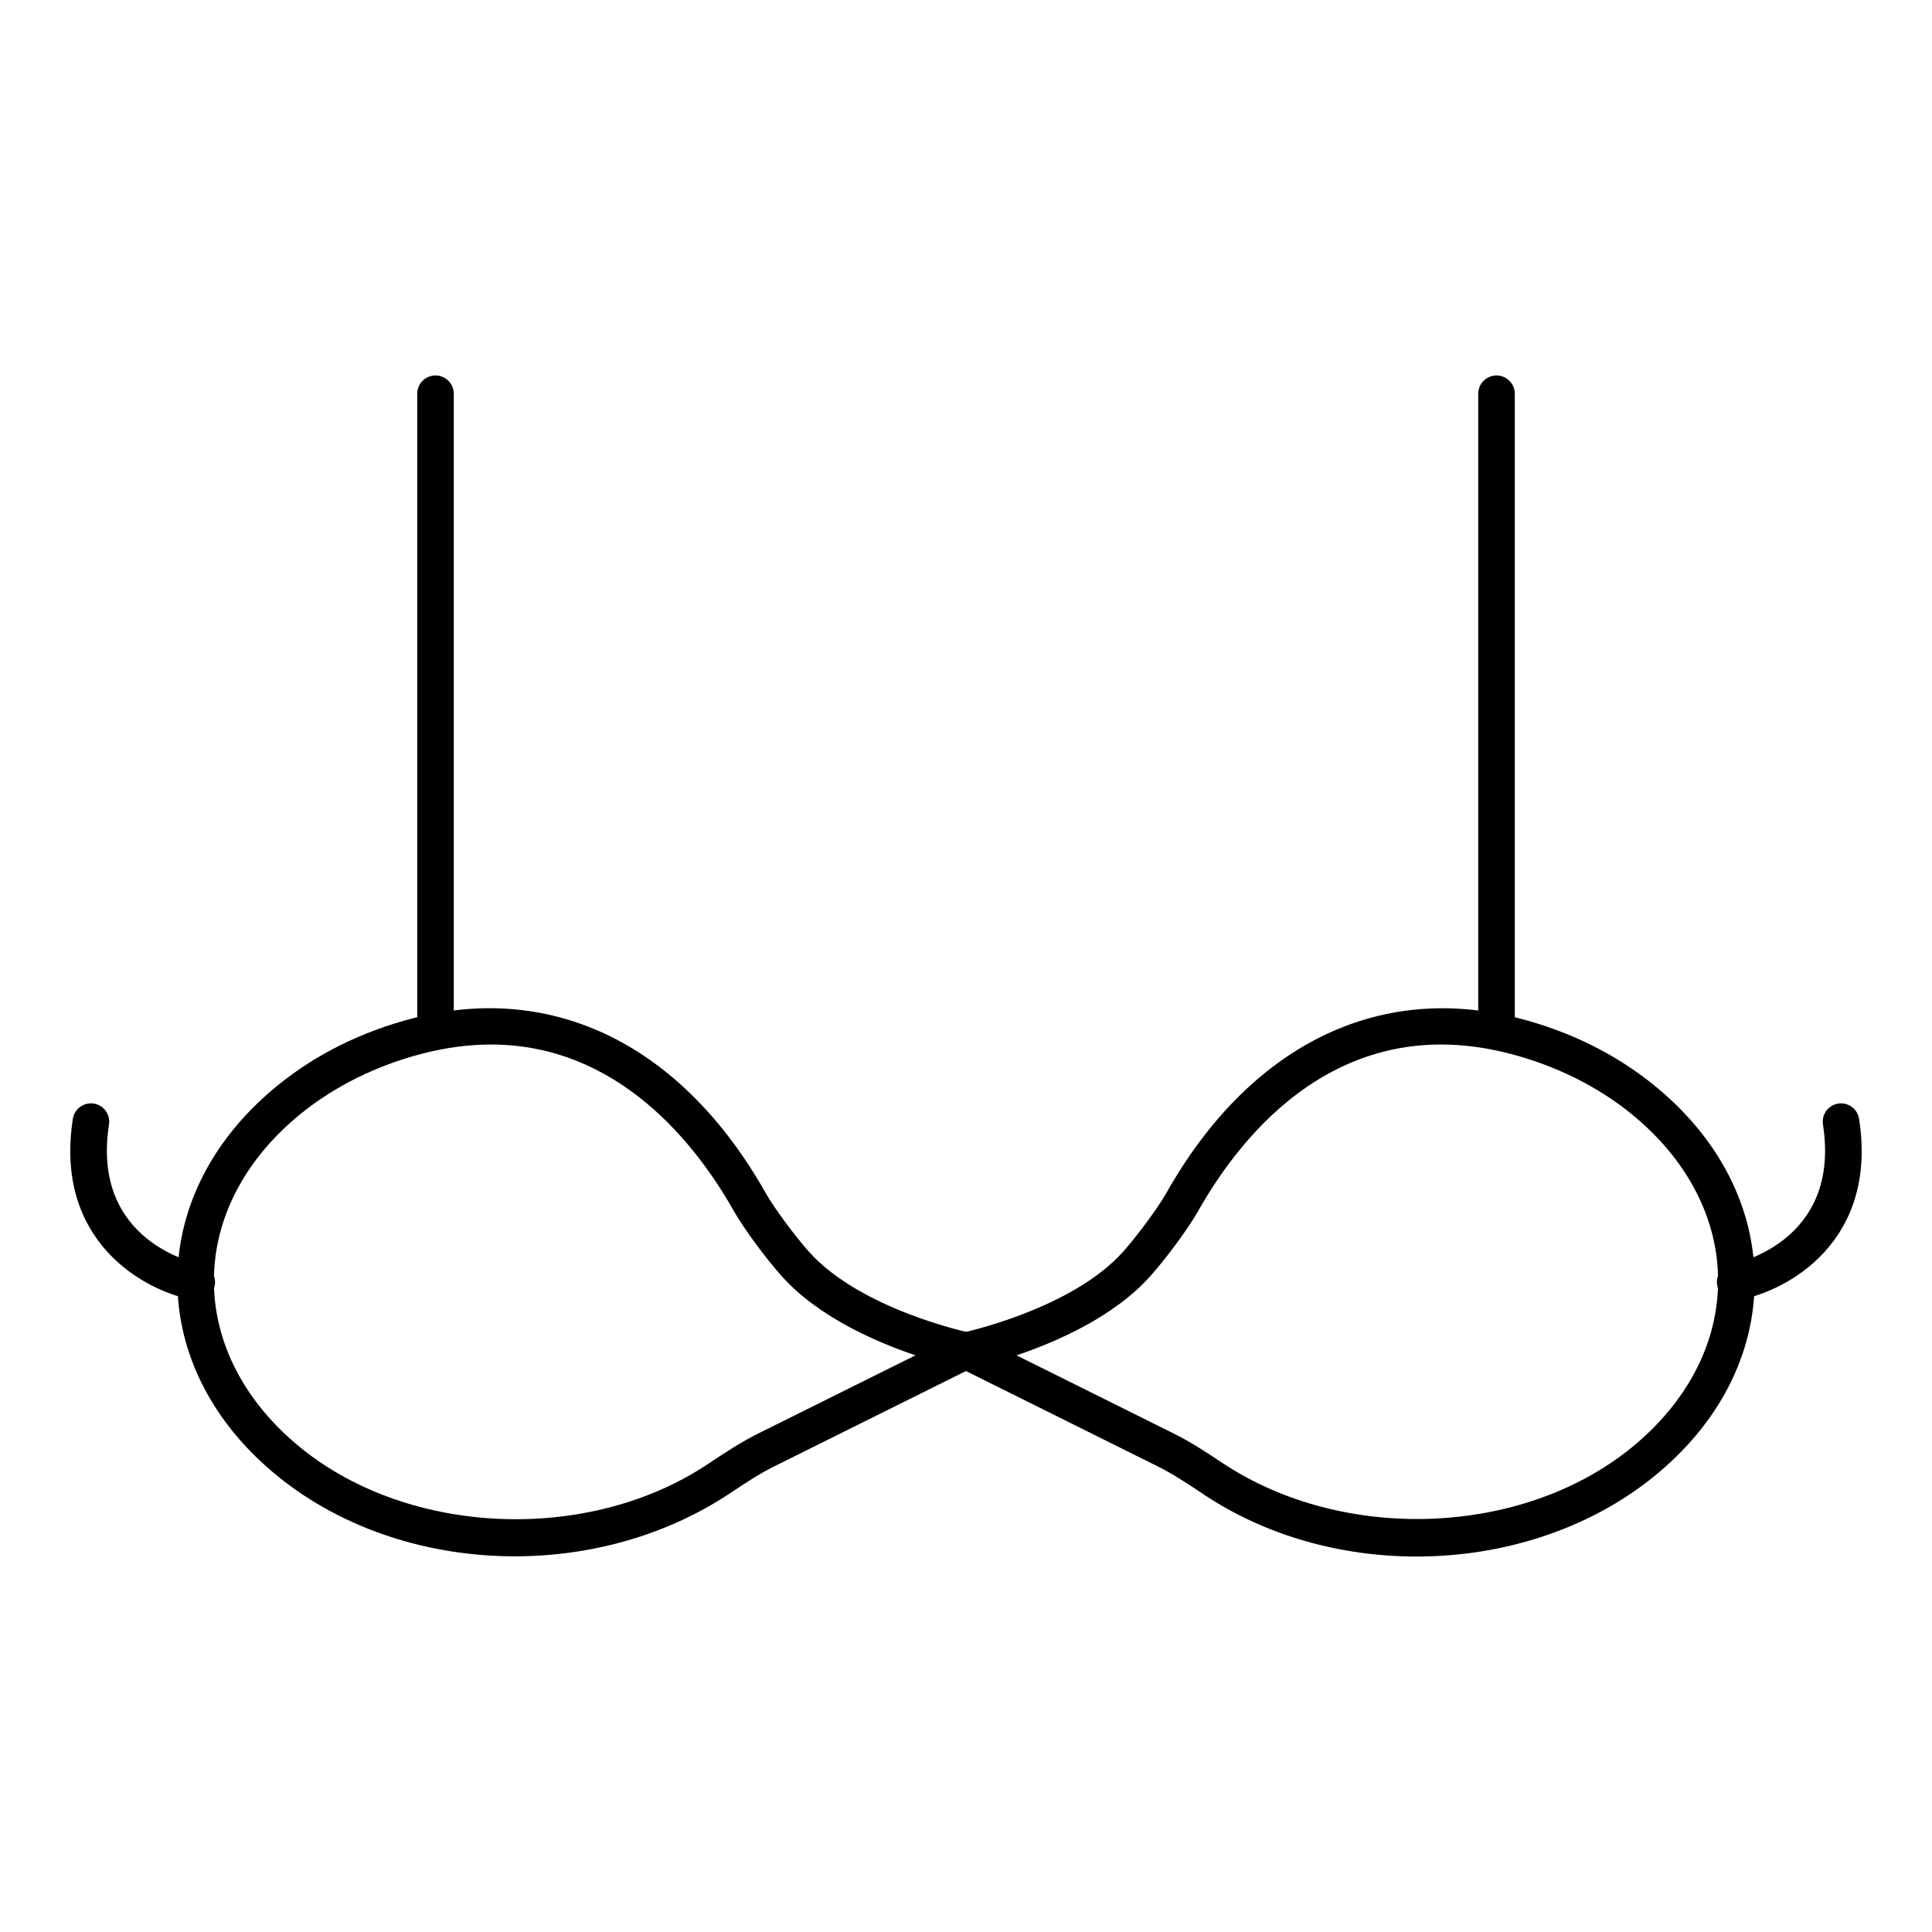
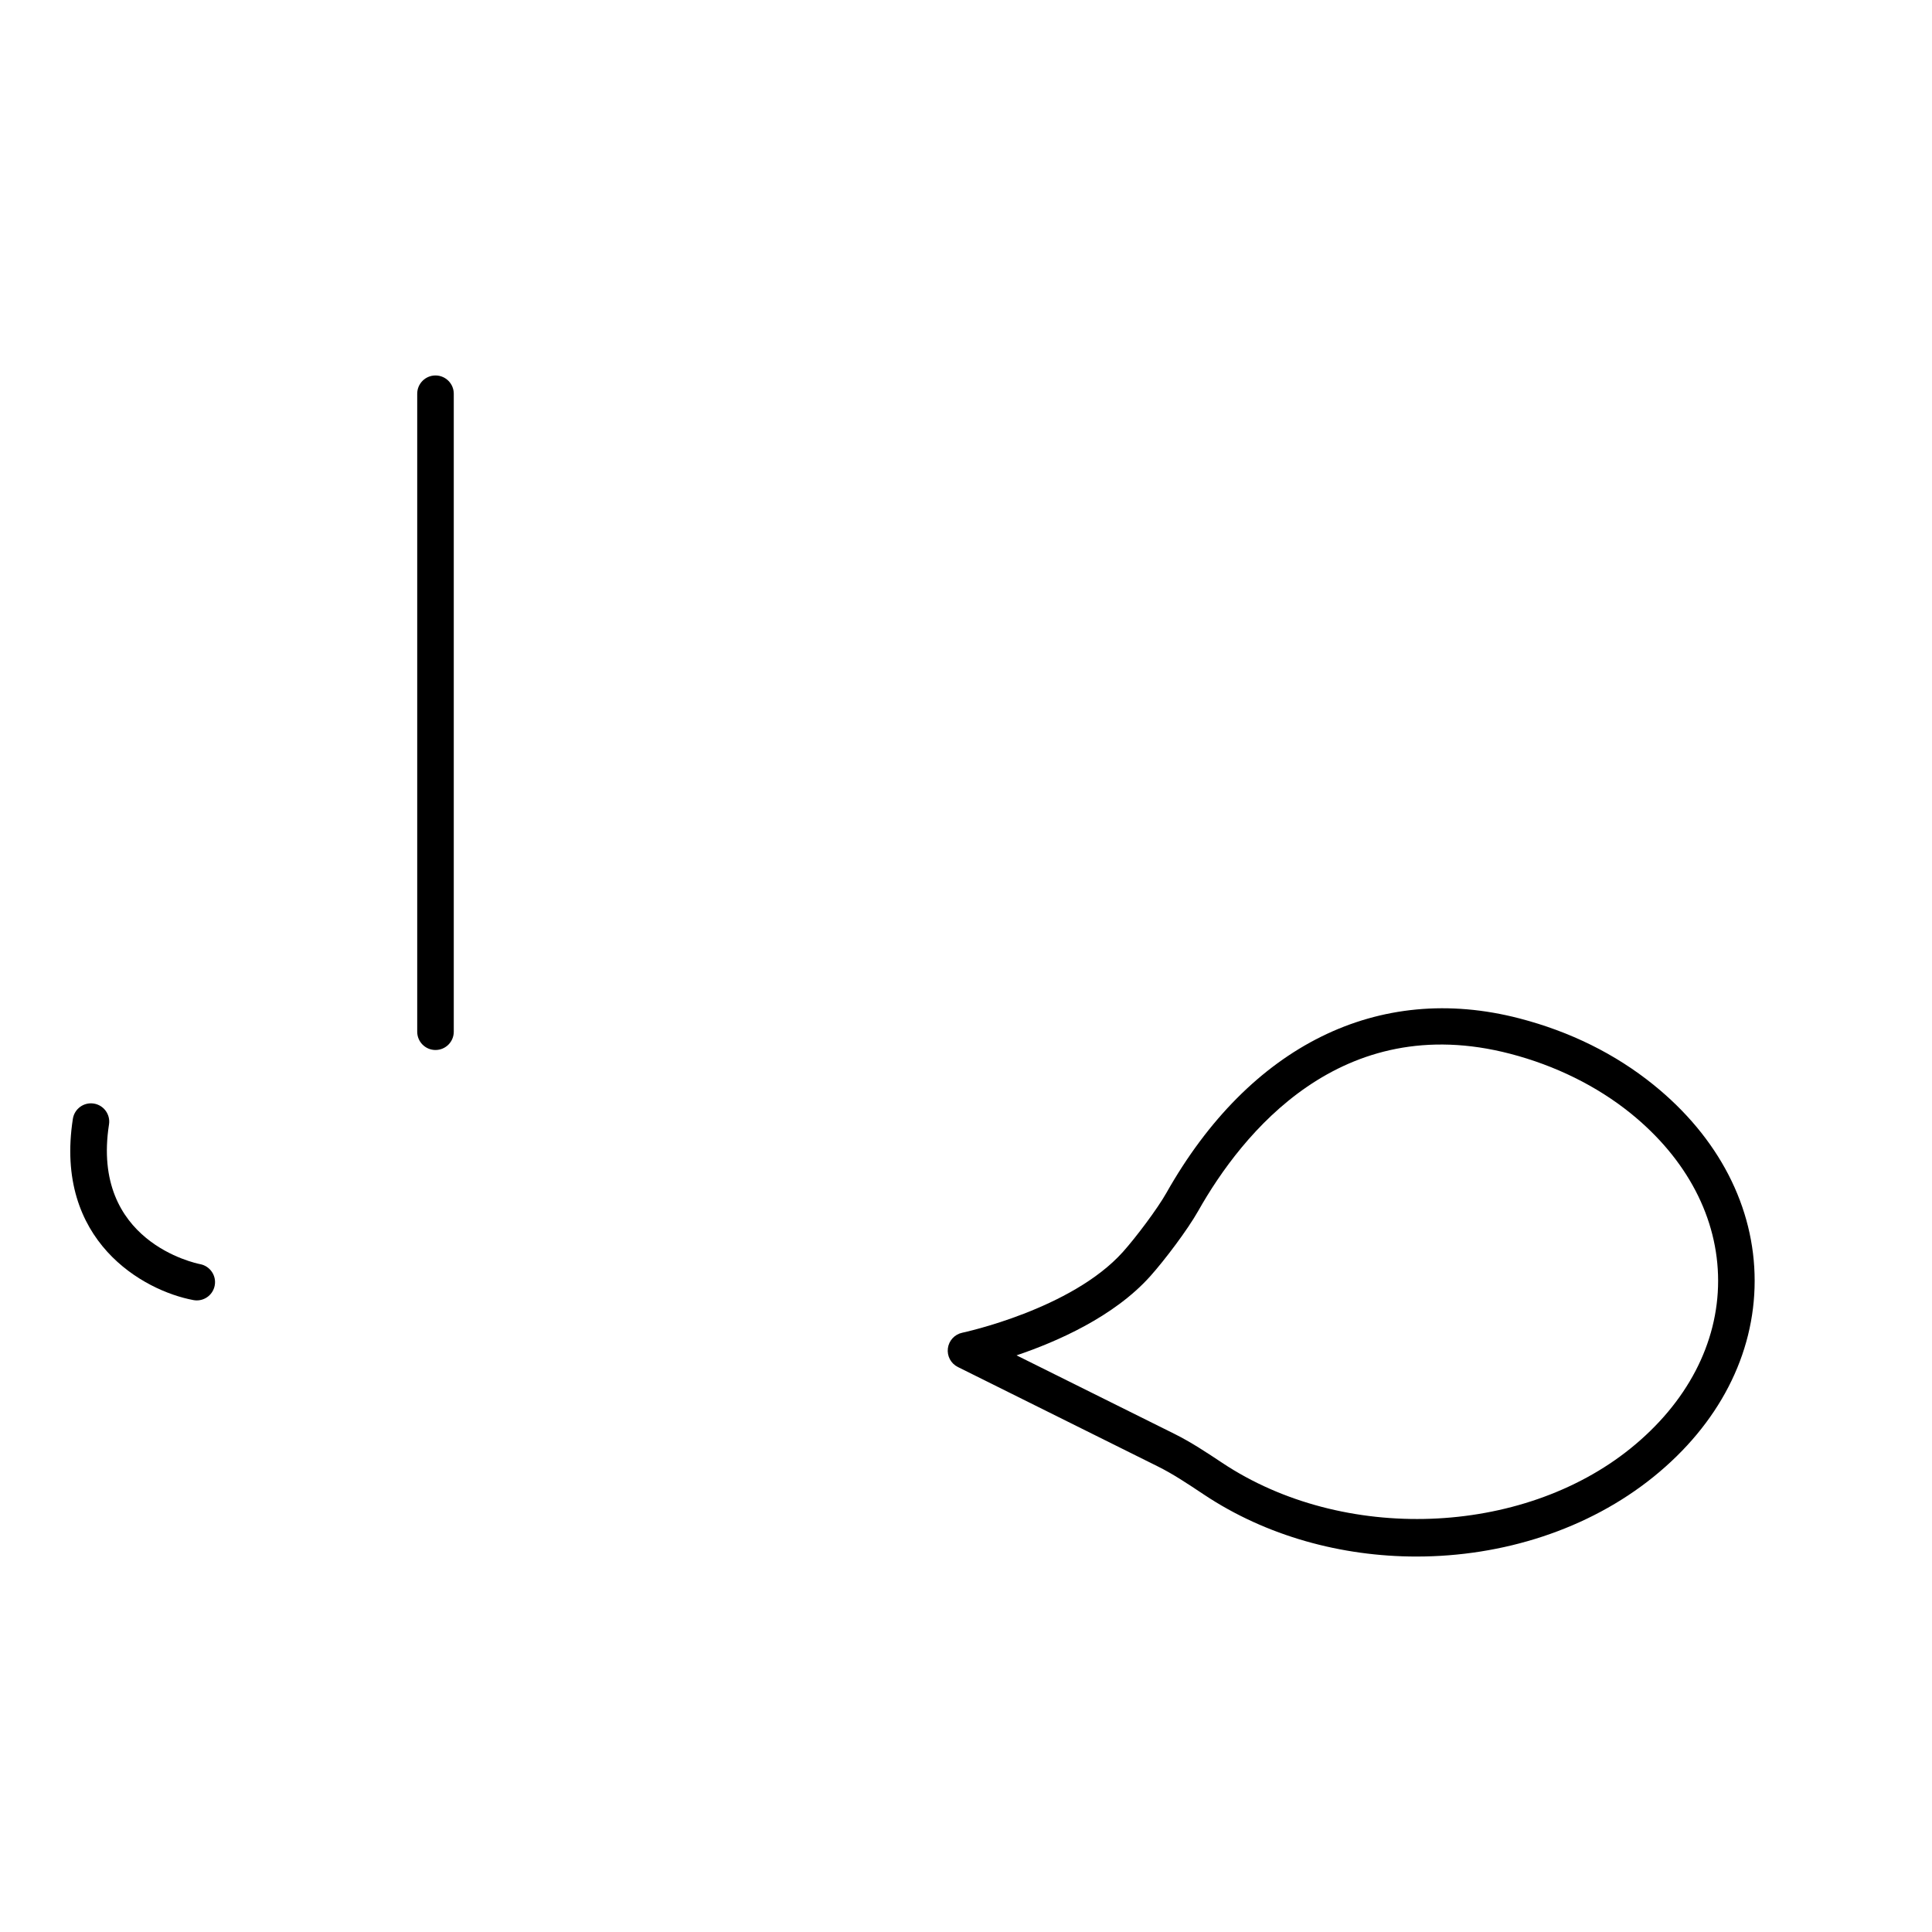
<svg xmlns="http://www.w3.org/2000/svg" fill="#000000" width="800px" height="800px" version="1.1" viewBox="144 144 512 512">
  <g>
    <path d="m519.4 556.5c-19.871 0-39.797-5.418-56.293-16.387-4.527-3.012-8.277-5.512-12.301-7.508l-52.965-26.336c-1.852-0.918-2.91-2.91-2.644-4.957 0.262-2.043 1.793-3.699 3.812-4.125 0.289-0.059 28.938-6.184 42.59-21.434 3.43-3.836 9.078-11.332 11.504-15.617 22.105-39.109 56.215-55.945 93.535-46.254 13.465 3.5 25.422 9.418 35.543 17.586 17.297 13.957 26.82 32.41 26.82 51.957 0 19.551-9.527 38.008-26.824 51.969-17.344 14-40.023 21.105-62.777 21.105zm-106.01-53.32 41.73 20.75c4.566 2.269 8.75 5.059 12.801 7.75 32.031 21.297 79.312 19.461 108.18-3.828 14.973-12.082 23.219-27.859 23.219-44.426 0-16.562-8.246-32.34-23.215-44.418-8.918-7.195-19.945-12.641-31.898-15.75-44.848-11.676-71.047 21.074-82.664 41.645-2.84 5.023-8.867 13.004-12.715 17.309-9.613 10.738-24.758 17.363-35.434 20.969z" />
-     <path d="m540.59 422.26c-2.676 0-4.844-2.168-4.844-4.844v-169.07c0-2.676 2.168-4.844 4.844-4.844 2.676 0 4.844 2.168 4.844 4.844v169.07c0 2.676-2.168 4.844-4.844 4.844z" />
-     <path d="m603.83 488.62c-2.281 0-4.305-1.621-4.746-3.945-0.496-2.621 1.23-5.152 3.852-5.656 1.184-0.23 29-5.965 24.164-37.031-0.41-2.641 1.398-5.117 4.043-5.531 2.648-0.398 5.117 1.398 5.531 4.043 5.035 32.371-18.699 45.582-31.957 48.043-0.297 0.055-0.594 0.078-0.887 0.078z" />
-     <path d="m280.42 556.44c-22.75 0-45.32-7.106-62.602-21.051-17.297-13.957-26.82-32.41-26.82-51.965 0-19.551 9.523-38.008 26.82-51.965 10.113-8.164 22.074-14.078 35.539-17.586 37.344-9.695 71.43 7.144 93.535 46.254 2.426 4.285 8.074 11.781 11.504 15.617 13.699 15.293 42.301 21.379 42.59 21.434 2.019 0.422 3.559 2.078 3.824 4.125 0.262 2.047-0.801 4.039-2.648 4.957l-52.969 26.336c-4.019 1.996-7.773 4.496-11.746 7.141-16.832 11.195-37 16.703-57.027 16.703zm-6.316-135.63c-5.723 0-11.816 0.758-18.309 2.445-11.953 3.109-22.98 8.559-31.895 15.75-14.969 12.082-23.215 27.855-23.215 44.422 0 16.566 8.246 32.34 23.215 44.422 28.867 23.289 76.133 25.141 107.62 4.191 4.598-3.055 8.785-5.844 13.352-8.113l41.734-20.75c-10.676-3.606-25.82-10.234-35.434-20.969-3.852-4.305-9.879-12.285-12.715-17.309-9.945-17.586-30.551-44.09-64.359-44.09zm-53.246 14.426h0.094z" />
    <path d="m259.41 422.26c-2.676 0-4.844-2.168-4.844-4.844v-169.07c0-2.676 2.168-4.844 4.844-4.844 2.676 0 4.844 2.168 4.844 4.844v169.07c0 2.676-2.164 4.844-4.844 4.844z" />
    <path d="m196.16 488.62c-0.293 0-0.59-0.023-0.891-0.082-13.254-2.461-36.988-15.668-31.957-48.043 0.418-2.644 2.875-4.445 5.531-4.043 2.644 0.41 4.457 2.891 4.043 5.531-4.836 31.066 22.98 36.801 24.164 37.031 2.621 0.508 4.348 3.039 3.852 5.656-0.438 2.328-2.461 3.949-4.742 3.949z" />
  </g>
</svg>